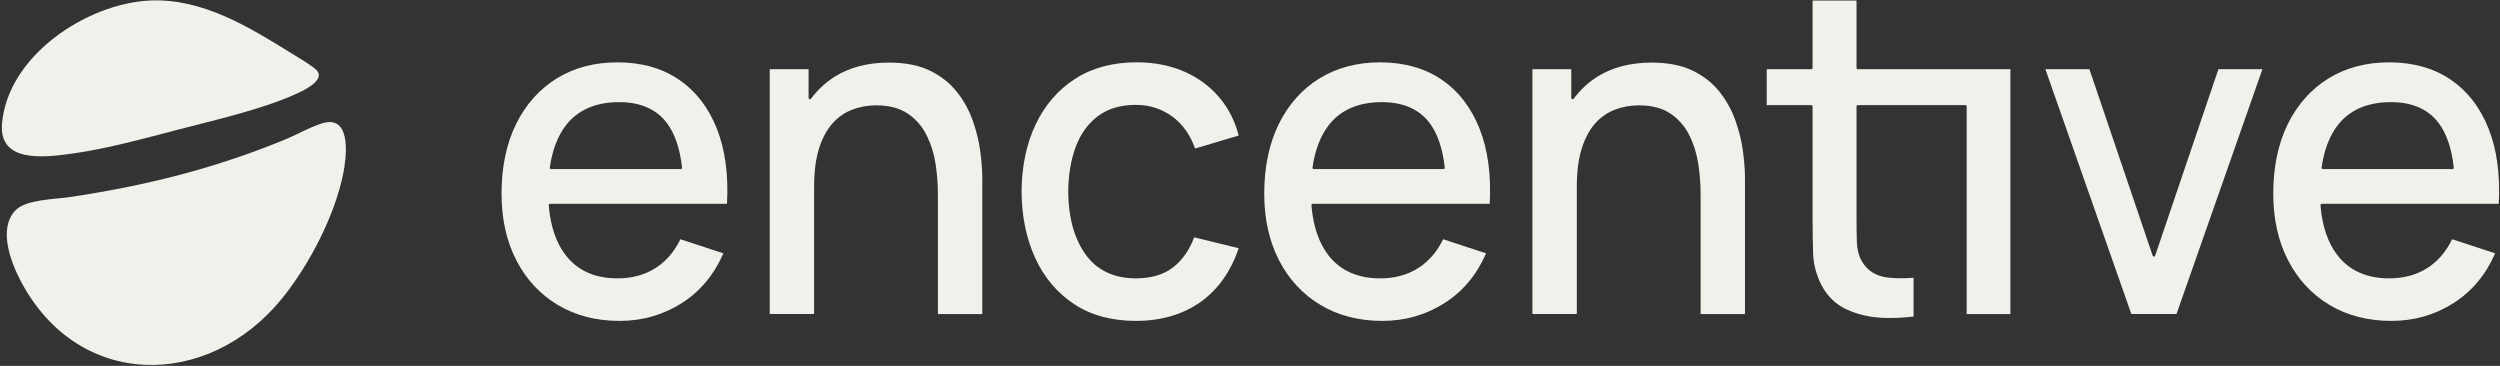
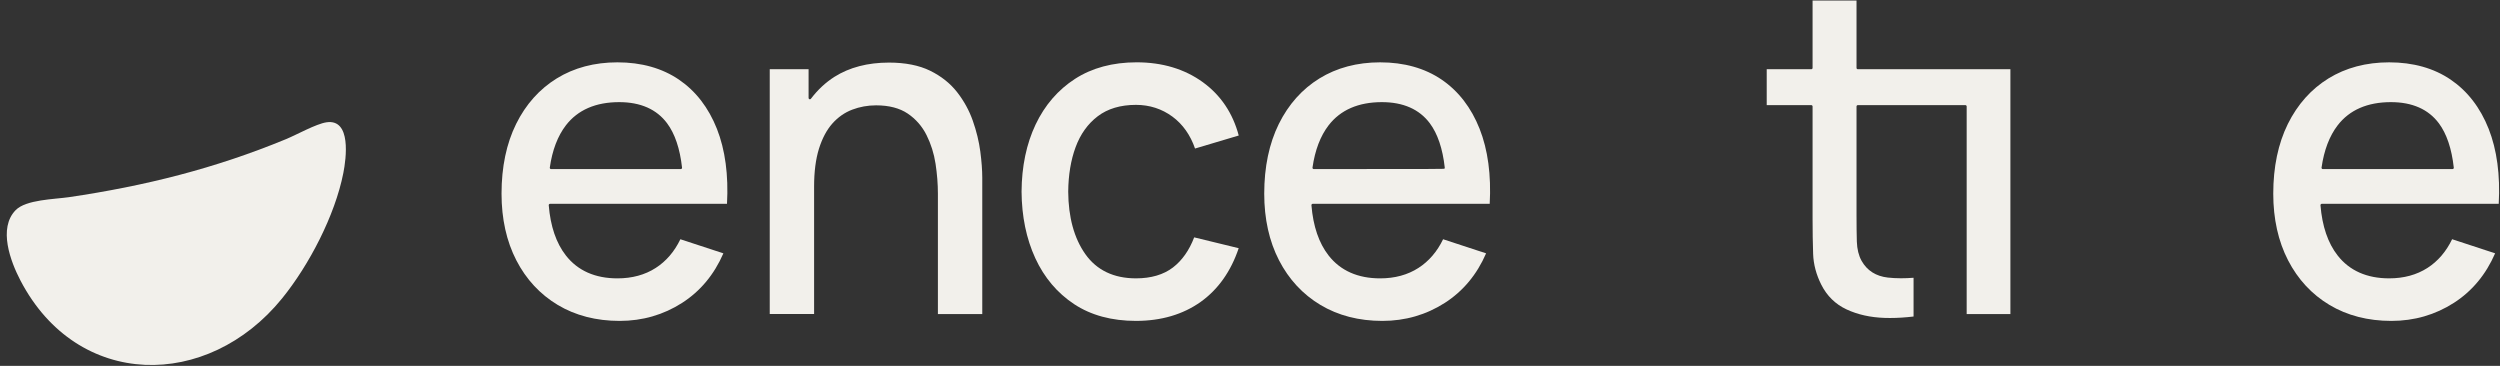
<svg xmlns="http://www.w3.org/2000/svg" width="205" height="30" viewBox="0 0 205 30" fill="none">
  <rect x="0" y="0" width="205" height="30" fill="#333333" stroke="none" />
  <g clip-path="url(#clip0_2468_17959)">
    <path d="M50.775 8.375C48.849 8.375 47.377 9.014 46.404 10.276C45.732 11.148 45.287 12.314 45.083 13.743C45.078 13.774 45.088 13.805 45.108 13.828C45.127 13.851 45.157 13.865 45.187 13.865H55.822C55.852 13.865 55.88 13.853 55.901 13.83C55.921 13.807 55.931 13.777 55.928 13.747C55.755 12.191 55.343 10.966 54.701 10.108C53.844 8.959 52.523 8.375 50.775 8.375ZM50.812 26.314C48.891 26.314 47.182 25.872 45.734 25.004C44.286 24.136 43.144 22.906 42.34 21.346C41.534 19.784 41.126 17.947 41.126 15.882C41.126 13.692 41.528 11.769 42.322 10.163C43.114 8.561 44.235 7.306 45.653 6.431C47.07 5.557 48.745 5.112 50.629 5.112C52.597 5.112 54.295 5.591 55.676 6.531C57.056 7.472 58.103 8.831 58.789 10.567C59.466 12.286 59.744 14.354 59.614 16.713H45.102C45.072 16.713 45.044 16.726 45.025 16.749C45.005 16.77 44.995 16.8 44.997 16.83C45.136 18.549 45.609 19.938 46.406 20.954C47.379 22.196 48.801 22.826 50.631 22.826C51.833 22.826 52.889 22.539 53.767 21.972C54.622 21.424 55.303 20.631 55.791 19.618L59.317 20.774C58.565 22.511 57.427 23.878 55.933 24.836C54.407 25.816 52.685 26.314 50.812 26.314Z" fill="#F2F0EB" />
    <path d="M76.908 25.749V15.882C76.908 15.092 76.843 14.268 76.716 13.433C76.587 12.593 76.339 11.802 75.978 11.082C75.616 10.357 75.097 9.762 74.435 9.314C73.772 8.866 72.899 8.638 71.841 8.638C71.153 8.638 70.494 8.758 69.878 8.993C69.258 9.229 68.709 9.616 68.246 10.138C67.784 10.662 67.416 11.358 67.152 12.205C66.89 13.05 66.756 14.089 66.756 15.298V25.749H63.119V5.677H66.304V8.037C66.304 8.082 66.332 8.123 66.376 8.137C66.387 8.141 66.399 8.142 66.409 8.142C66.441 8.142 66.473 8.127 66.494 8.1C67.053 7.362 67.705 6.757 68.428 6.298C69.653 5.524 71.155 5.132 72.895 5.132C74.229 5.132 75.363 5.356 76.265 5.797C77.166 6.238 77.909 6.826 78.472 7.542C79.037 8.264 79.475 9.058 79.772 9.907C80.071 10.759 80.277 11.605 80.385 12.422C80.492 13.237 80.546 13.966 80.546 14.587V25.751H76.908V25.749Z" fill="#F2F0EB" />
    <path d="M93.147 26.313C91.168 26.313 89.463 25.853 88.081 24.941C86.7 24.03 85.628 22.763 84.894 21.171C84.159 19.576 83.781 17.739 83.768 15.711C83.781 13.646 84.168 11.793 84.921 10.207C85.672 8.624 86.76 7.366 88.153 6.466C89.547 5.568 91.245 5.11 93.202 5.11C95.313 5.11 97.142 5.659 98.636 6.743C100.101 7.807 101.09 9.277 101.576 11.112L97.993 12.18C97.61 11.072 96.989 10.193 96.146 9.568C95.276 8.926 94.268 8.599 93.149 8.599C91.884 8.599 90.83 8.913 90.015 9.533C89.202 10.15 88.591 11.003 88.199 12.069C87.808 13.127 87.606 14.352 87.594 15.711C87.606 17.816 88.079 19.542 89.003 20.845C89.934 22.157 91.33 22.825 93.151 22.825C94.391 22.825 95.412 22.523 96.186 21.93C96.934 21.355 97.518 20.525 97.923 19.463L101.573 20.352C100.936 22.247 99.892 23.725 98.469 24.745C97.01 25.786 95.222 26.313 93.147 26.313Z" fill="#F2F0EB" />
-     <path d="M113.317 8.375C111.39 8.375 109.919 9.014 108.946 10.276C108.274 11.148 107.829 12.314 107.624 13.743C107.621 13.774 107.63 13.805 107.649 13.828C107.668 13.851 107.698 13.865 107.73 13.865H118.365C118.395 13.865 118.423 13.853 118.445 13.83C118.464 13.807 118.475 13.777 118.471 13.747C118.299 12.191 117.885 10.966 117.245 10.108C116.386 8.959 115.064 8.375 113.317 8.375ZM113.354 26.314C111.432 26.314 109.724 25.872 108.276 25.004C106.827 24.136 105.685 22.906 104.881 21.346C104.075 19.784 103.667 17.947 103.667 15.882C103.667 13.692 104.07 11.769 104.864 10.163C105.657 8.561 106.776 7.306 108.195 6.431C109.613 5.557 111.286 5.112 113.171 5.112C115.138 5.112 116.836 5.591 118.218 6.531C119.597 7.472 120.644 8.831 121.33 10.567C122.008 12.286 122.286 14.354 122.156 16.713H107.642C107.612 16.713 107.584 16.726 107.565 16.749C107.545 16.77 107.535 16.8 107.538 16.83C107.677 18.55 108.151 19.938 108.948 20.954C109.921 22.196 111.343 22.826 113.173 22.826C114.375 22.826 115.43 22.539 116.31 21.972C117.165 21.424 117.846 20.631 118.334 19.618L121.86 20.774C121.109 22.511 119.97 23.878 118.476 24.836C116.949 25.816 115.224 26.314 113.354 26.314Z" fill="#F2F0EB" />
-     <path d="M139.45 25.749V15.882C139.45 15.092 139.385 14.268 139.258 13.433C139.129 12.593 138.881 11.802 138.521 11.082C138.158 10.357 137.639 9.762 136.977 9.314C136.314 8.866 135.441 8.638 134.384 8.638C133.696 8.638 133.034 8.758 132.42 8.993C131.8 9.229 131.251 9.616 130.789 10.138C130.326 10.662 129.958 11.358 129.694 12.205C129.432 13.05 129.298 14.089 129.298 15.298V25.749H125.659V5.677H128.844V8.037C128.844 8.082 128.872 8.123 128.916 8.137C128.927 8.141 128.939 8.142 128.95 8.142C128.981 8.142 129.013 8.127 129.034 8.1C129.603 7.352 130.236 6.762 130.968 6.298C132.193 5.524 133.696 5.132 135.436 5.132C136.77 5.132 137.903 5.356 138.806 5.797C139.707 6.238 140.449 6.826 141.012 7.542C141.577 8.264 142.015 9.058 142.313 9.907C142.612 10.759 142.818 11.605 142.925 12.422C143.032 13.237 143.087 13.966 143.087 14.587V25.751H139.45V25.749Z" fill="#F2F0EB" />
-     <path d="M174.77 25.749L167.722 5.675H171.331L176.52 20.968C176.535 21.011 176.575 21.041 176.621 21.041C176.666 21.041 176.707 21.012 176.721 20.968L181.91 5.675H185.519L178.472 25.749H174.77Z" fill="#F2F0EB" />
+     <path d="M113.317 8.375C111.39 8.375 109.919 9.014 108.946 10.276C108.274 11.148 107.829 12.314 107.624 13.743C107.621 13.774 107.63 13.805 107.649 13.828C107.668 13.851 107.698 13.865 107.73 13.865C118.395 13.865 118.423 13.853 118.445 13.83C118.464 13.807 118.475 13.777 118.471 13.747C118.299 12.191 117.885 10.966 117.245 10.108C116.386 8.959 115.064 8.375 113.317 8.375ZM113.354 26.314C111.432 26.314 109.724 25.872 108.276 25.004C106.827 24.136 105.685 22.906 104.881 21.346C104.075 19.784 103.667 17.947 103.667 15.882C103.667 13.692 104.07 11.769 104.864 10.163C105.657 8.561 106.776 7.306 108.195 6.431C109.613 5.557 111.286 5.112 113.171 5.112C115.138 5.112 116.836 5.591 118.218 6.531C119.597 7.472 120.644 8.831 121.33 10.567C122.008 12.286 122.286 14.354 122.156 16.713H107.642C107.612 16.713 107.584 16.726 107.565 16.749C107.545 16.77 107.535 16.8 107.538 16.83C107.677 18.55 108.151 19.938 108.948 20.954C109.921 22.196 111.343 22.826 113.173 22.826C114.375 22.826 115.43 22.539 116.31 21.972C117.165 21.424 117.846 20.631 118.334 19.618L121.86 20.774C121.109 22.511 119.97 23.878 118.476 24.836C116.949 25.816 115.224 26.314 113.354 26.314Z" fill="#F2F0EB" />
    <path d="M196.059 8.375C194.132 8.375 192.661 9.014 191.688 10.276C191.016 11.148 190.571 12.314 190.367 13.743C190.363 13.774 190.372 13.805 190.391 13.828C190.411 13.851 190.441 13.865 190.471 13.865H201.106C201.136 13.865 201.166 13.853 201.185 13.83C201.204 13.807 201.215 13.777 201.211 13.747C201.039 12.191 200.626 10.966 199.985 10.108C199.126 8.959 197.805 8.375 196.059 8.375ZM196.094 26.314C194.173 26.314 192.464 25.872 191.016 25.004C189.568 24.136 188.426 22.906 187.622 21.346C186.816 19.784 186.407 17.947 186.407 15.882C186.407 13.692 186.81 11.769 187.604 10.163C188.398 8.561 189.517 7.306 190.935 6.431C192.353 5.557 194.027 5.112 195.911 5.112C197.879 5.112 199.577 5.591 200.958 6.531C202.338 7.472 203.385 8.831 204.071 10.567C204.748 12.286 205.026 14.354 204.896 16.713H190.384C190.354 16.713 190.326 16.726 190.307 16.749C190.288 16.77 190.277 16.8 190.279 16.828C190.418 18.549 190.891 19.936 191.688 20.952C192.661 22.195 194.083 22.825 195.913 22.825C197.115 22.825 198.171 22.537 199.051 21.971C199.906 21.422 200.587 20.629 201.074 19.616L204.601 20.772C203.847 22.509 202.711 23.876 201.217 24.835C199.689 25.816 197.967 26.314 196.094 26.314Z" fill="#F2F0EB" />
    <path d="M154.98 26.075C154.834 26.075 154.689 26.074 154.543 26.068C153.377 26.031 152.321 25.795 151.406 25.366C150.5 24.941 149.808 24.261 149.347 23.347C148.932 22.525 148.707 21.678 148.677 20.827C148.647 19.968 148.631 18.972 148.631 17.873V8.727C148.631 8.668 148.583 8.621 148.525 8.621H144.871V5.677H148.525C148.583 5.677 148.631 5.629 148.631 5.571V0.042H152.235V5.571C152.235 5.629 152.282 5.677 152.34 5.677H164.853V25.751H161.267V8.727C161.267 8.668 161.22 8.621 161.161 8.621H152.34C152.282 8.621 152.235 8.668 152.235 8.727V17.686C152.235 18.501 152.244 19.209 152.261 19.812C152.281 20.428 152.411 20.956 152.647 21.383C153.099 22.188 153.825 22.65 154.807 22.761C155.138 22.798 155.499 22.818 155.881 22.818C156.205 22.818 156.551 22.804 156.912 22.777V25.954C156.252 26.033 155.603 26.075 154.98 26.075Z" fill="#F2F0EB" />
    <path d="M26.773 10.029C28.826 9.725 28.388 13.002 28.154 14.187C27.47 17.66 25.353 21.729 23.132 24.468C17.037 31.984 6.357 31.97 1.677 23.001C0.862 21.439 -0.169 18.708 1.288 17.227C2.136 16.364 4.473 16.341 5.657 16.167C11.886 15.249 17.628 13.814 23.447 11.412C24.325 11.051 25.918 10.156 26.773 10.029Z" fill="#F2F0EB" />
-     <path d="M12.27 0.044C16.587 -0.166 20.453 2.23 23.983 4.422C24.405 4.683 25.823 5.513 26.045 5.852C26.587 6.679 24.737 7.498 24.169 7.75C21.368 8.995 17.674 9.831 14.676 10.611C11.799 11.359 8.71 12.222 5.768 12.616C3.632 12.902 -0.091 13.369 0.164 10.163C0.607 4.595 7.078 0.298 12.27 0.044Z" fill="#F2F0EB" />
  </g>
  <defs>
    <clipPath id="clip0_2468_17959">
      <rect width="205" height="29.914" fill="white" />
    </clipPath>
  </defs>
</svg>